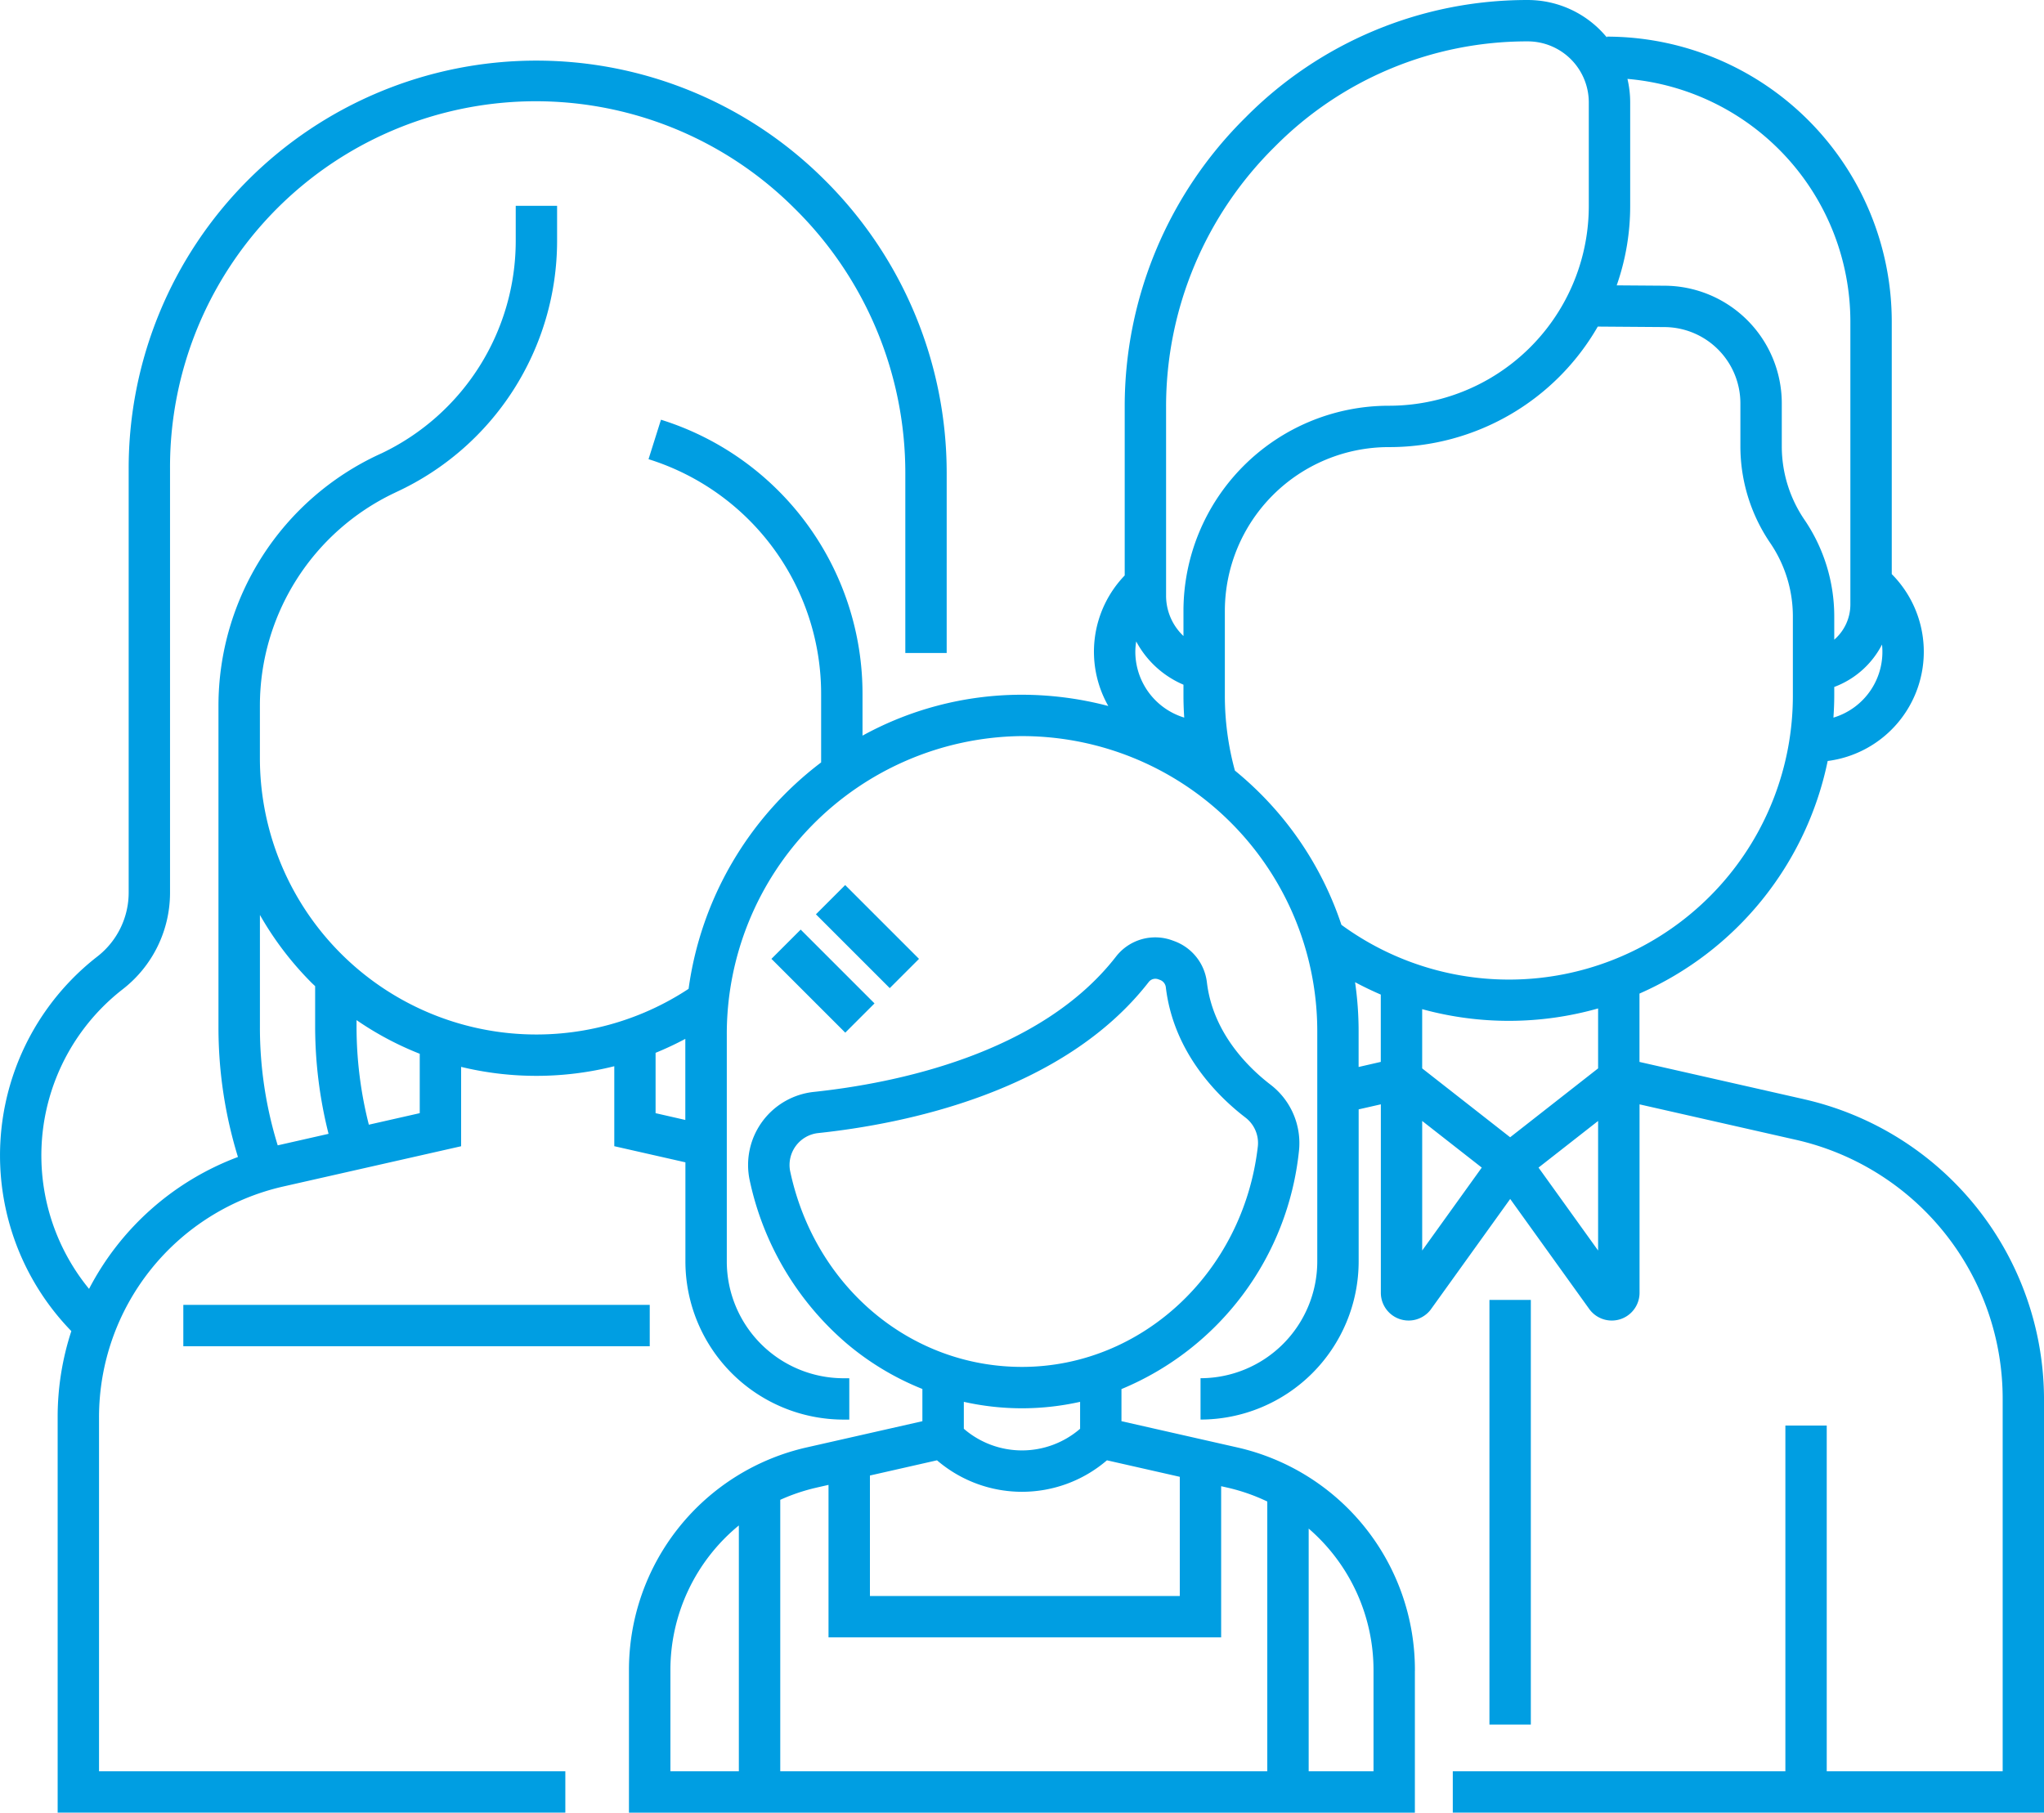
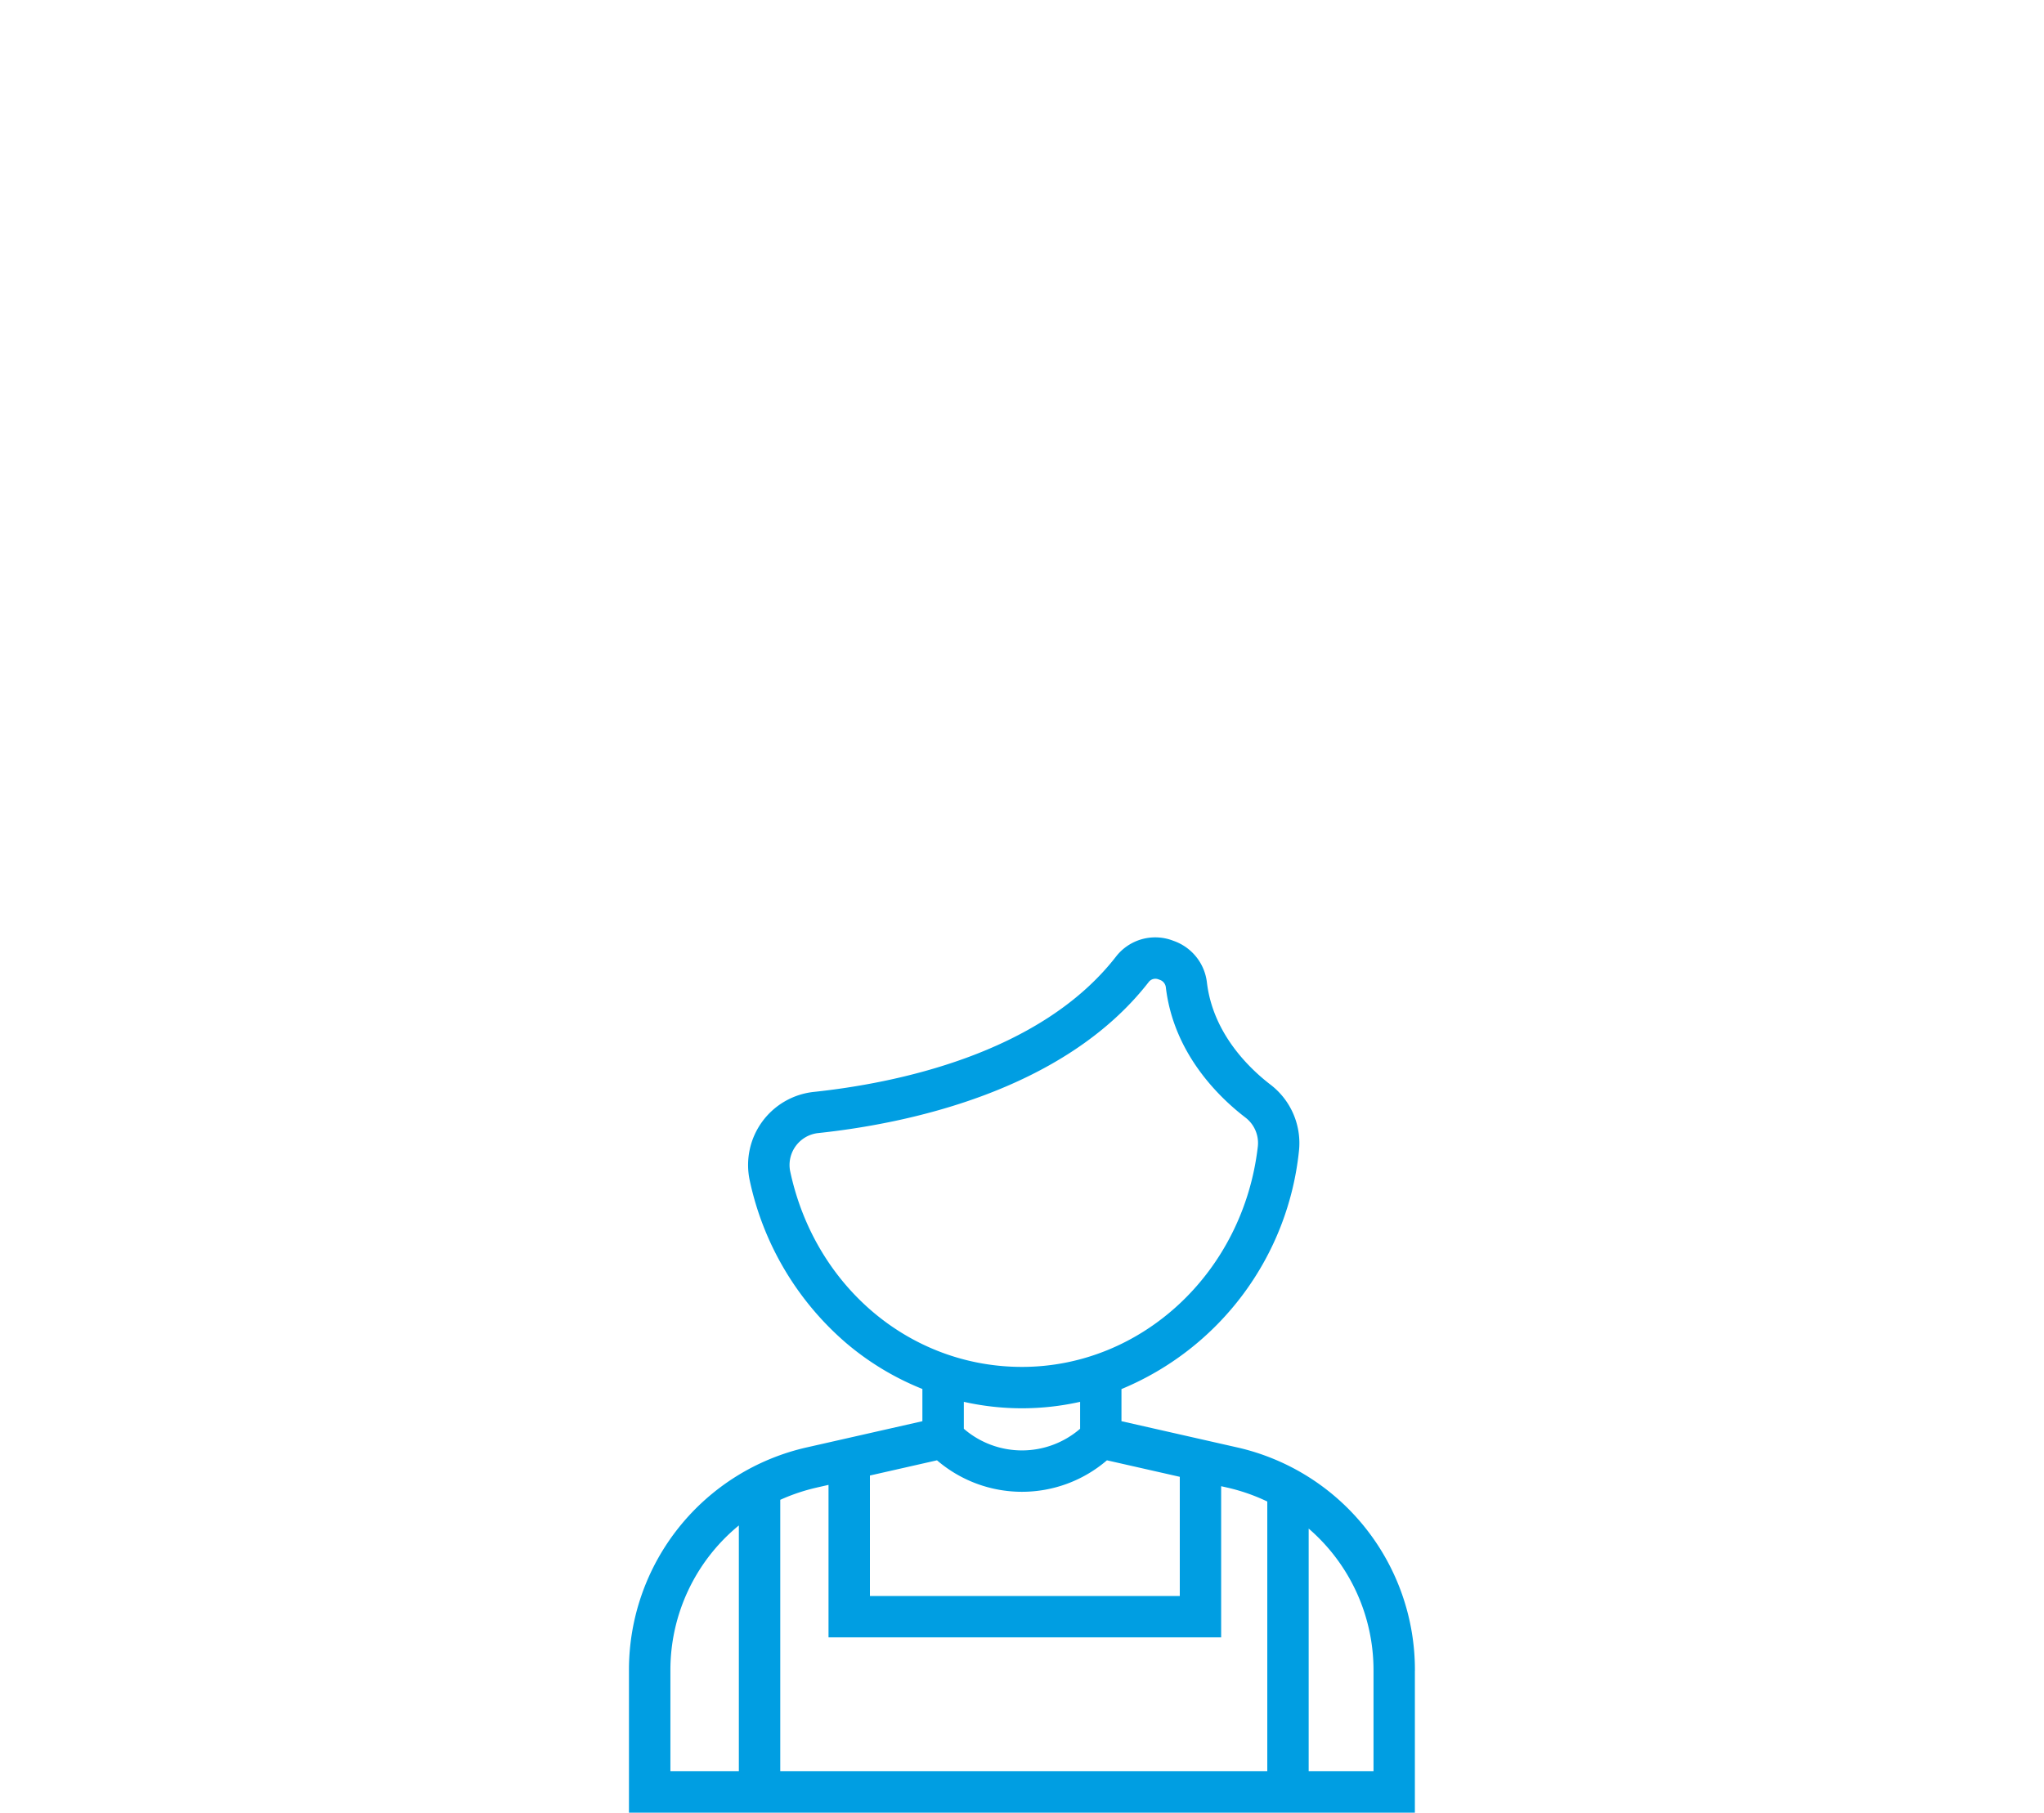
<svg xmlns="http://www.w3.org/2000/svg" width="182.836" height="162.181" viewBox="0 0 182.836 162.181">
  <g id="Grupo_14737" data-name="Grupo 14737" transform="translate(-9.058 -36.954)">
-     <path id="Trazado_12996" data-name="Trazado 12996" d="M170.417,135.3l-14.707-3.334v-6.115a29.158,29.158,0,0,0,16.834-20.81,9.854,9.854,0,0,0,5.732-16.721V65.713a25.511,25.511,0,0,0-25.482-25.482v.076a9.151,9.151,0,0,0-7.063-3.352h-.141a35.407,35.407,0,0,0-25.122,10.511,36.326,36.326,0,0,0-10.805,25.869V88.441a9.834,9.834,0,0,0-1.467,11.68,30.506,30.506,0,0,0-7.948-1.007,29.572,29.572,0,0,0-14.038,3.659V99.107a25.685,25.685,0,0,0-18.028-24.6l-1.113,3.531A22,22,0,0,1,82.508,99.107v6.062a30.6,30.6,0,0,0-11.855,20.257,24.731,24.731,0,0,1-38.347-20.648v-4.724A21.072,21.072,0,0,1,44.318,81.07l.207-.1A24.775,24.775,0,0,0,58.89,58.534V55.367h-3.7v3.167a21.062,21.062,0,0,1-12,18.978l-.22.1A24.784,24.784,0,0,0,28.6,100.054v28.838a39.328,39.328,0,0,0,1.743,11.58,24.806,24.806,0,0,0-13.319,11.8,18.834,18.834,0,0,1,3-26.8,10.933,10.933,0,0,0,4.243-8.659V78.893A32.722,32.722,0,0,1,80.1,55.571a33.231,33.231,0,0,1,9.939,23.737v16.07h3.7V79.308A36.908,36.908,0,0,0,82.708,52.943a36.469,36.469,0,0,0-62.14,25.95v37.916a7.251,7.251,0,0,1-2.819,5.74,22.546,22.546,0,0,0-2.31,33.5,24.721,24.721,0,0,0-1.224,7.706v35.377H59.627v-3.7H17.916V163.757a21.167,21.167,0,0,1,16.49-20.647l15.9-3.6v-7.1a28.612,28.612,0,0,0,13.7-.06v7.156l6.362,1.443v8.875a14.16,14.16,0,0,0,14.144,14.144h.515v-3.7h-.515a10.454,10.454,0,0,1-10.442-10.442V129.578a26.658,26.658,0,0,1,26.209-26.763,26.409,26.409,0,0,1,26.609,26.408v20.6a10.454,10.454,0,0,1-10.442,10.442v3.7a14.16,14.16,0,0,0,14.144-14.144v-13.61l1.985-.451v16.861a2.484,2.484,0,0,0,4.45,1.518l7.12-9.912,7.082,9.861.039.052a2.484,2.484,0,0,0,4.45-1.518V135.763l13.888,3.149a23.743,23.743,0,0,1,18.593,23.28v33.24H172.46V164.5h-3.7v30.933H139.01v3.7h52.885V162.192a27.569,27.569,0,0,0-21.477-26.89ZM36.931,124.886c.1.1.211.2.316.3v3.605a39.349,39.349,0,0,0,1.2,9.608L33.9,139.43a35.637,35.637,0,0,1-1.592-10.538V118.814A28.585,28.585,0,0,0,36.931,124.886ZM46.6,136.551l-4.549,1.031a35.614,35.614,0,0,1-1.1-8.79v-.567a28.181,28.181,0,0,0,5.653,3.012v5.314Zm21.1,0v-5.4a28.249,28.249,0,0,0,2.66-1.248v7.255ZM173.059,101.16c.043-.654.073-1.311.073-1.972v-.771a7.914,7.914,0,0,0,4.272-3.795,6.139,6.139,0,0,1-4.345,6.538Zm1.515-35.447V91.036a4.167,4.167,0,0,1-1.442,3.15V92.121a15.353,15.353,0,0,0-2.669-8.67,11.665,11.665,0,0,1-2.024-6.578V73.038a10.53,10.53,0,0,0-10.507-10.521l-4.26-.031a21.425,21.425,0,0,0,1.206-7.117V46.113a9.125,9.125,0,0,0-.245-2.1A21.805,21.805,0,0,1,174.574,65.714Zm-61.21,7.62a32.646,32.646,0,0,1,9.718-23.247,31.73,31.73,0,0,1,22.513-9.43h.132a5.466,5.466,0,0,1,5.449,5.457v9.255a17.875,17.875,0,0,1-17.888,17.888,18.37,18.37,0,0,0-18.369,18.366v2.237a4.958,4.958,0,0,1-1.555-3.618V73.334Zm-2.673,21.011a8.627,8.627,0,0,0,4.228,3.871v.972c0,.659.024,1.316.068,1.971a6.168,6.168,0,0,1-4.374-5.893A6.1,6.1,0,0,1,110.691,94.345Zm8.83,11.557a25.381,25.381,0,0,1-.9-6.713V91.621a14.668,14.668,0,0,1,14.667-14.664,21.5,21.5,0,0,0,18.691-10.783l5.938.044a6.827,6.827,0,0,1,6.819,6.819v3.835a15.374,15.374,0,0,0,2.668,8.663,11.66,11.66,0,0,1,2.026,6.585v7.067A25.39,25.39,0,0,1,129.048,119.7a29.97,29.97,0,0,0-7.362-11.852Q120.645,106.818,119.521,105.9Zm11.065,26.518v-3.2a30.611,30.611,0,0,0-.317-4.386q1.125.6,2.3,1.108v6.022Zm5.687,16.421V137.248l5.329,4.172Zm7.868-10.133-7.869-6.162v-5.3a29.263,29.263,0,0,0,15.737-.065v5.363Zm7.868,10.133-5.329-7.42,5.329-4.172Z" transform="translate(0)" fill="#009ee2" />
-     <rect id="Rectángulo_1033" data-name="Rectángulo 1033" width="9.34" height="3.702" transform="matrix(-0.707, -0.707, 0.707, -0.707, 84.665, 129.348)" fill="#009ee2" />
-     <rect id="Rectángulo_1034" data-name="Rectángulo 1034" width="9.34" height="3.702" transform="matrix(0.707, 0.707, -0.707, 0.707, 84.659, 116.142)" fill="#009ee2" />
    <path id="Trazado_12998" data-name="Trazado 12998" d="M231.349,329.12a20.4,20.4,0,0,0-15.975-20L205.1,306.791v-2.873a25.964,25.964,0,0,0,15.873-21.27,6.585,6.585,0,0,0-2.527-5.956c-1.892-1.448-5.149-4.561-5.7-9.135a4.49,4.49,0,0,0-2.9-3.711l-.175-.064a4.439,4.439,0,0,0-5.059,1.44c-6.8,8.76-19.856,11.346-27.031,12.108a6.576,6.576,0,0,0-5.735,7.911,26.471,26.471,0,0,0,8.624,14.554,24.639,24.639,0,0,0,6.823,4.114v2.883l-10.273,2.328a20.4,20.4,0,0,0-15.974,20v12.7h70.3v-12.7Zm-55.877-44.656a2.874,2.874,0,0,1,2.507-3.452c7.76-.825,21.919-3.677,29.563-13.519a.743.743,0,0,1,.588-.286.774.774,0,0,1,.268.048l.174.064a.806.806,0,0,1,.5.678h0c.712,5.923,4.77,9.831,7.125,11.633a2.866,2.866,0,0,1,1.1,2.592c-1.295,11.238-10.365,19.712-21.1,19.712C186.2,301.936,177.679,294.751,175.473,284.464ZM196.2,305.637a23.87,23.87,0,0,0,5.2-.578v2.41a7.949,7.949,0,0,1-10.4,0v-2.41A23.8,23.8,0,0,0,196.2,305.637Zm-7.6,4.654a11.66,11.66,0,0,0,15.2,0l6.517,1.477v10.664H182.6V311.652Zm-10.756,2.438,1.052-.239v13.644h35.121V312.608l.538.122a17.026,17.026,0,0,1,3.589,1.248v24.136H174.579V313.827A17.115,17.115,0,0,1,177.846,312.73Zm-13.091,16.39a16.726,16.726,0,0,1,6.122-13v21.993h-6.122Zm62.893,8.994h-5.8V316.4a16.726,16.726,0,0,1,5.8,12.724Z" transform="translate(-95.727 -142.681)" fill="#009ee2" />
    <g id="Grupo_14737-2" data-name="Grupo 14737" transform="translate(25.456 153.703)">
-       <rect id="Rectángulo_1035" data-name="Rectángulo 1035" width="41.721" height="3.702" fill="#009ee2" />
-     </g>
+       </g>
    <g id="Grupo_14738" data-name="Grupo 14738" transform="translate(142.289 153.26)">
-       <rect id="Rectángulo_1036" data-name="Rectángulo 1036" width="3.702" height="37.991" fill="#009ee2" />
-     </g>
+       </g>
  </g>
</svg>